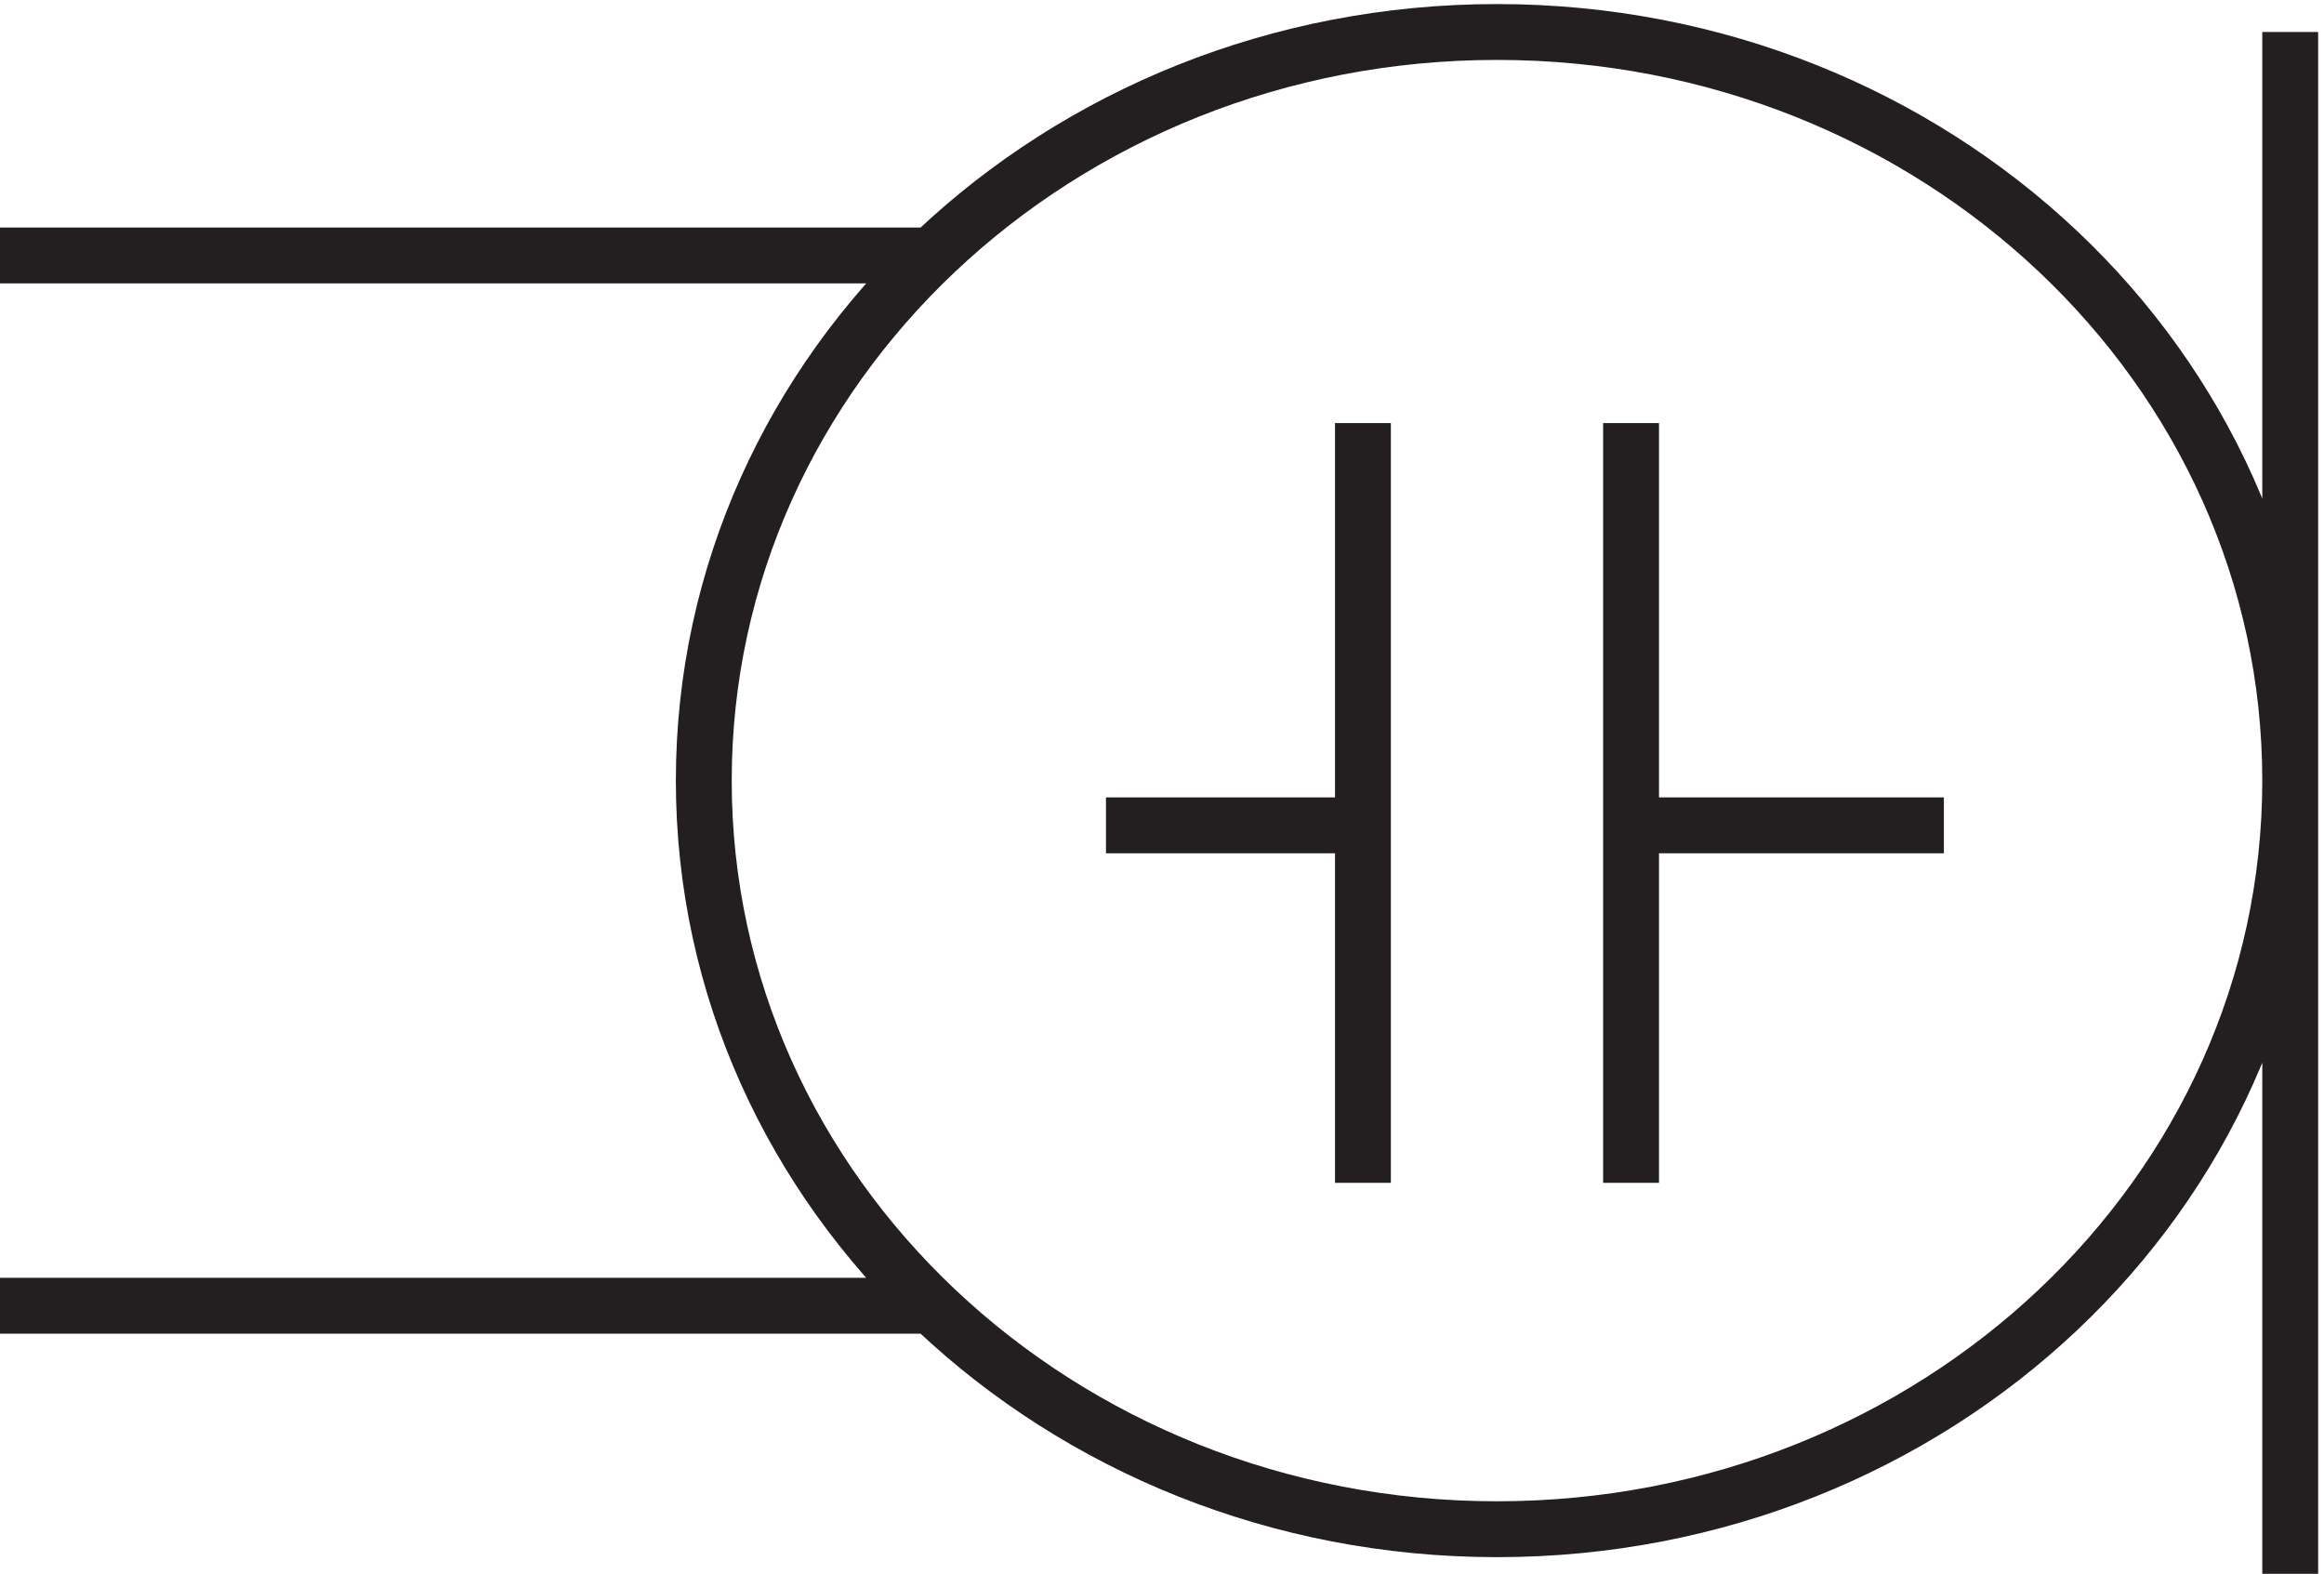
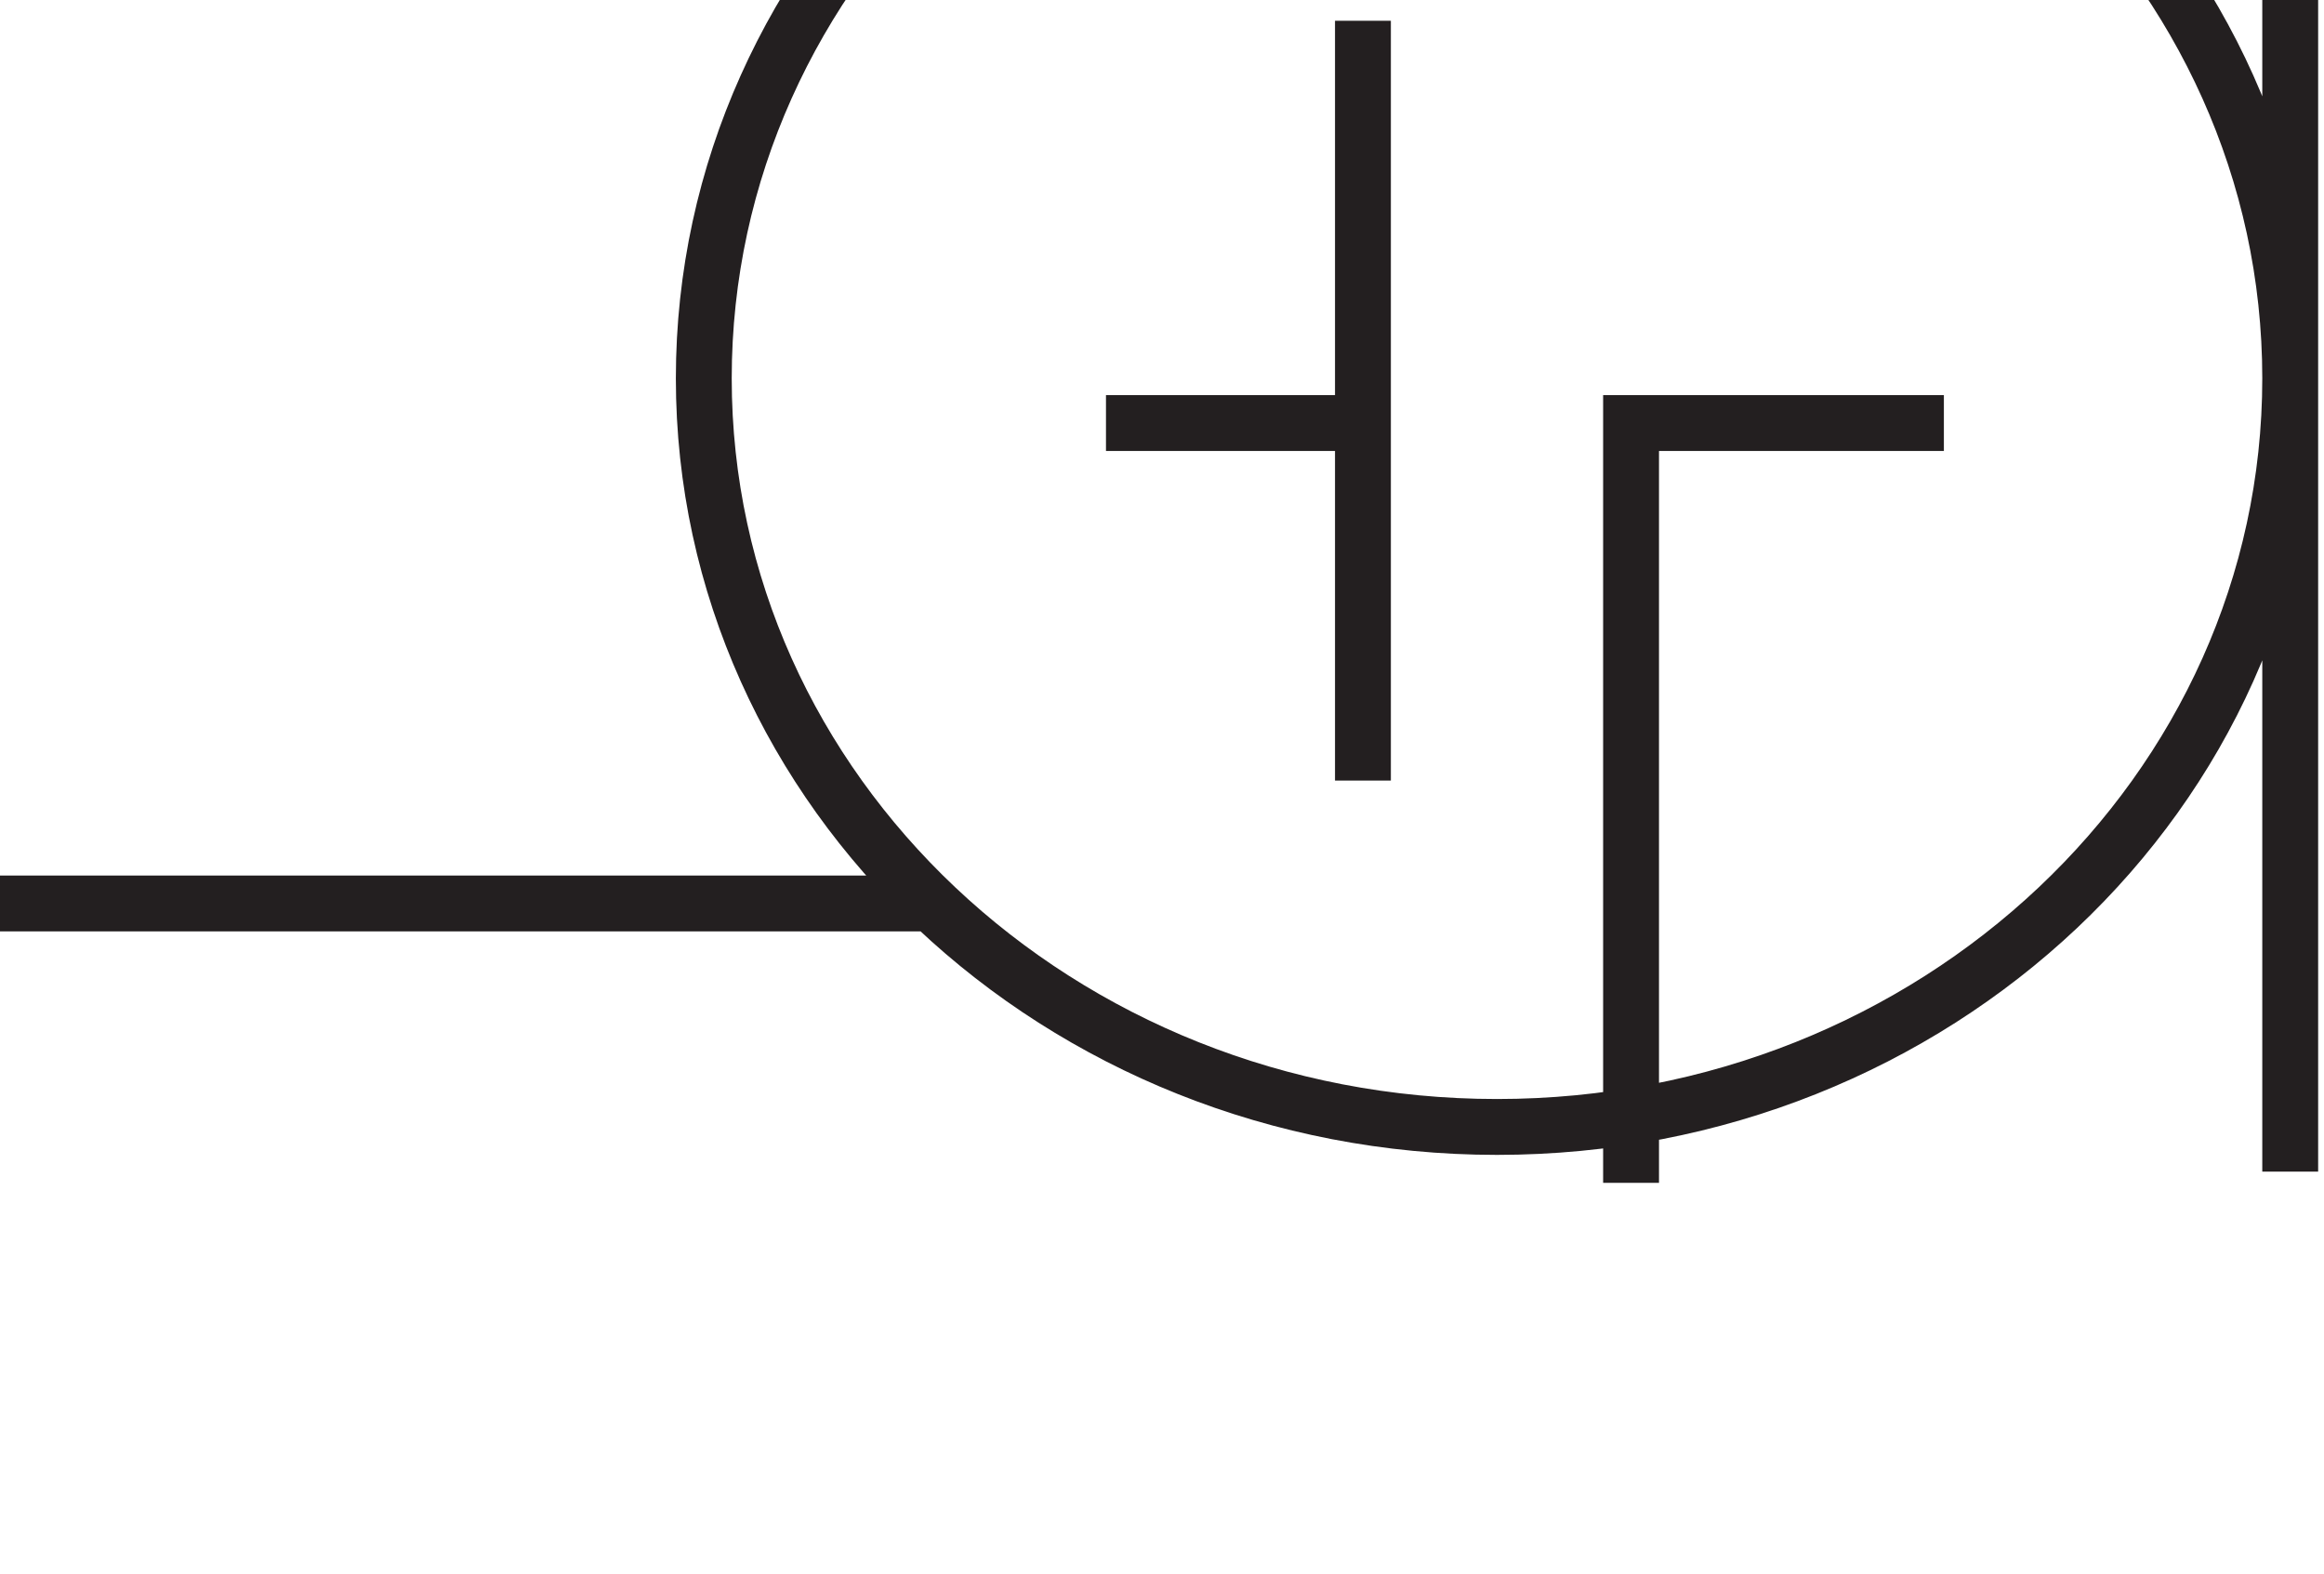
<svg xmlns="http://www.w3.org/2000/svg" xml:space="preserve" width="41.5" height="28.1">
-   <path d="M222.332 56.168v102m0-54.004h42m-78-47.996v102m0-54.004h-34.5m-148.5 76.504h124.5m-124.5-141h124.5m183 70.5c0-55.508-47.68-100.5-106.5-100.5-58.816 0-106.5 44.992-106.5 100.5 0 55.504 47.684 100.5 106.5 100.5 58.82 0 106.5-44.996 106.5-100.5zm0 100.5v-207" style="fill:none;stroke:#231f20;stroke-width:7.5;stroke-linecap:butt;stroke-linejoin:miter;stroke-miterlimit:10;stroke-dasharray:none;stroke-opacity:1" transform="matrix(.133 0 0 -.133 -.444 28.59)" />
+   <path d="M222.332 56.168v102h42m-78-47.996v102m0-54.004h-34.5m-148.5 76.504h124.5m-124.5-141h124.5m183 70.5c0-55.508-47.68-100.5-106.5-100.5-58.816 0-106.5 44.992-106.5 100.5 0 55.504 47.684 100.5 106.5 100.5 58.82 0 106.5-44.996 106.5-100.5zm0 100.5v-207" style="fill:none;stroke:#231f20;stroke-width:7.5;stroke-linecap:butt;stroke-linejoin:miter;stroke-miterlimit:10;stroke-dasharray:none;stroke-opacity:1" transform="matrix(.133 0 0 -.133 -.444 28.59)" />
</svg>